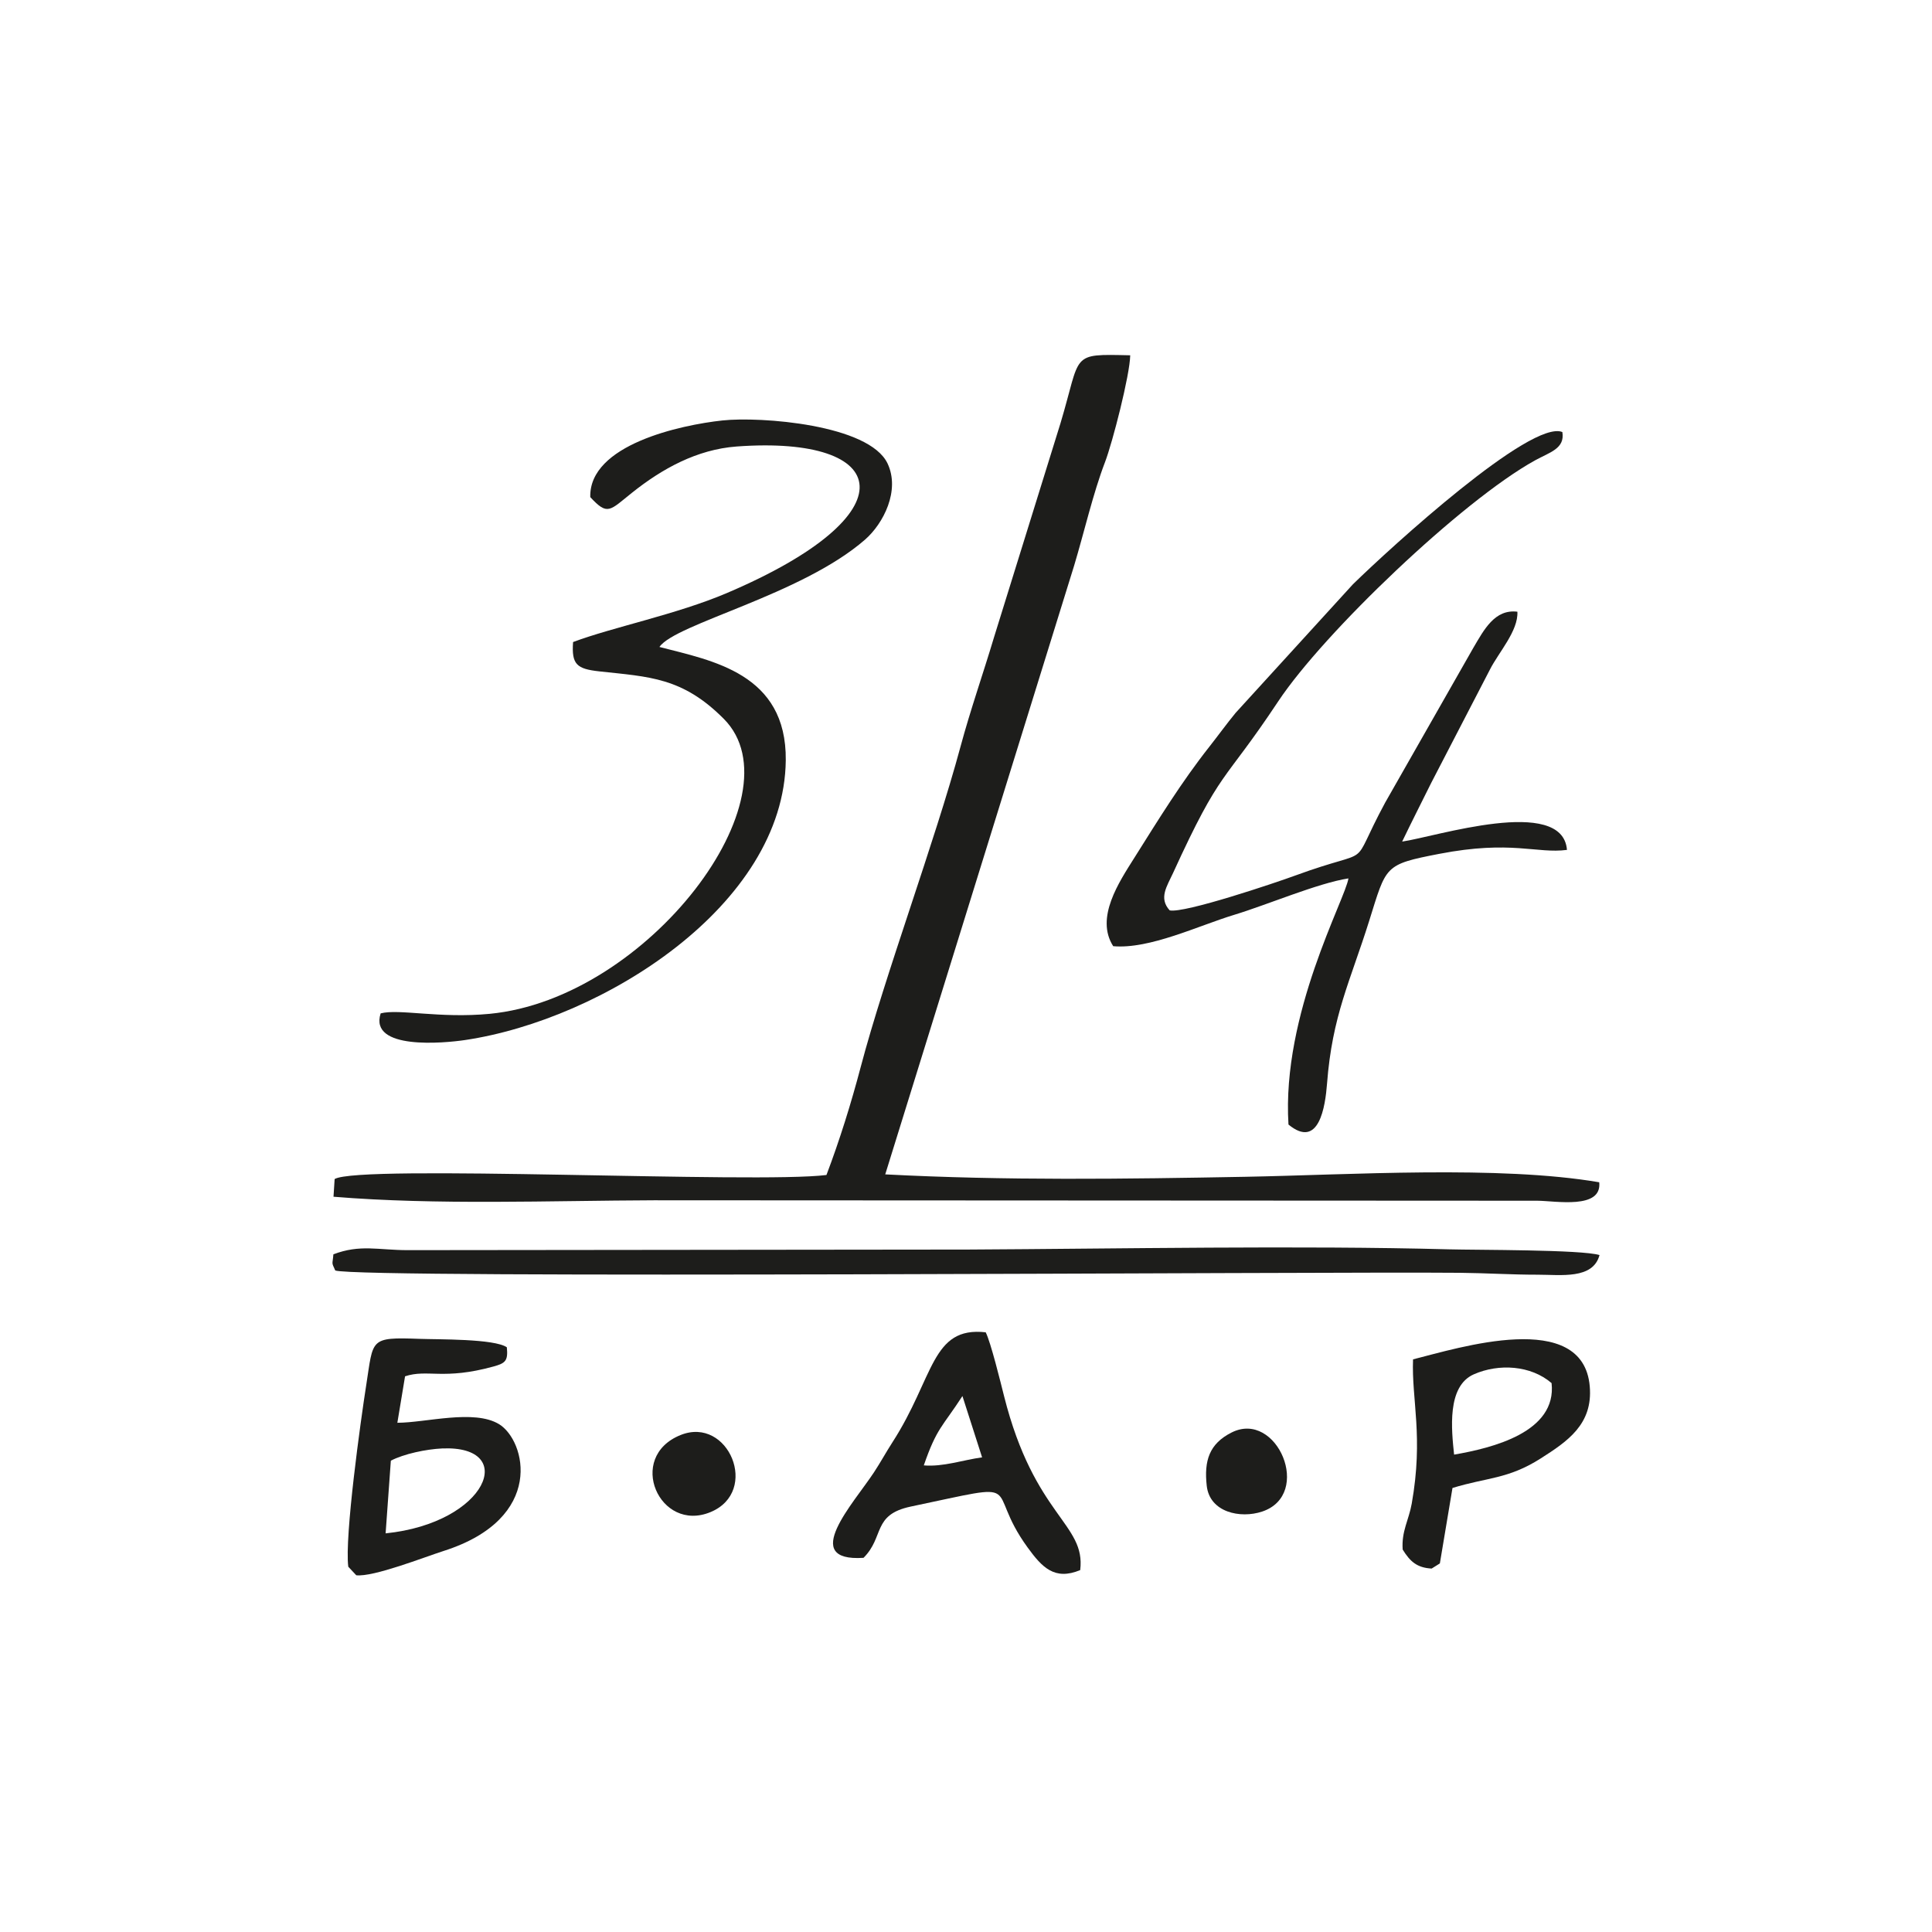
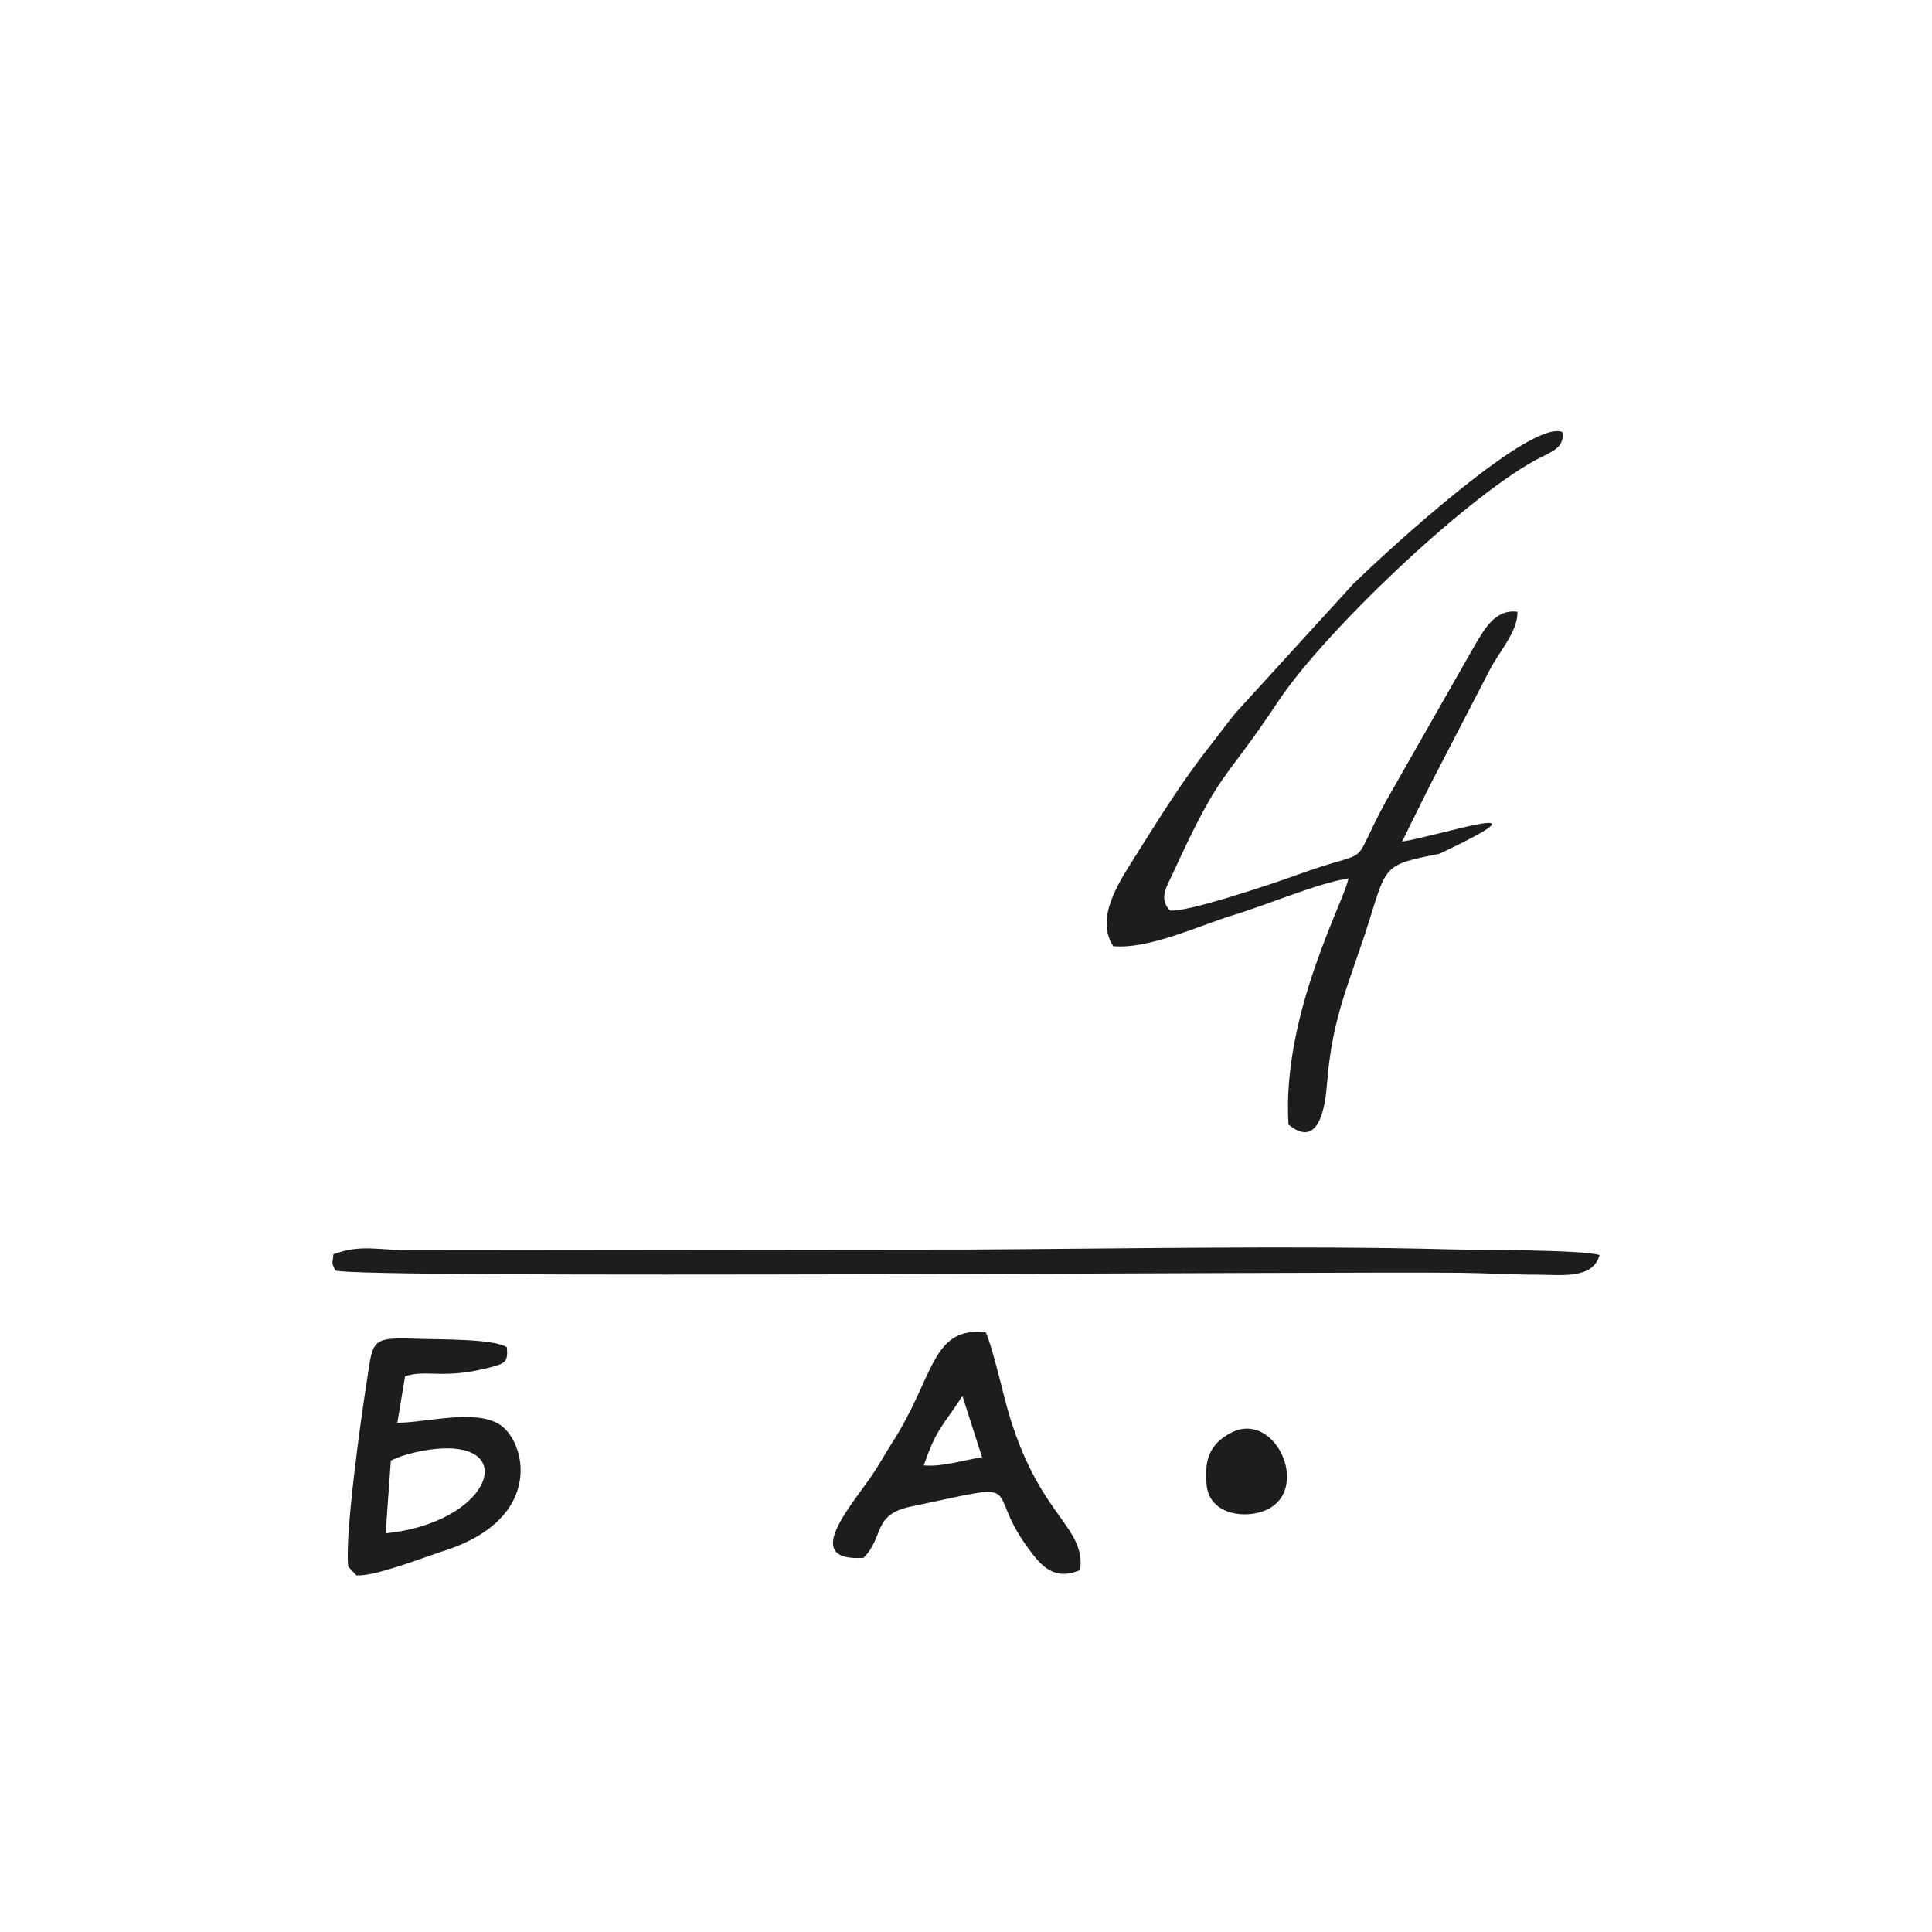
<svg xmlns="http://www.w3.org/2000/svg" width="430" height="430" viewBox="0 0 430 430" fill="none">
  <rect width="430" height="430" fill="white" />
-   <path fill-rule="evenodd" clip-rule="evenodd" d="M183.942 261.515C168.256 263.487 79.882 259.104 74.478 262.421L74.228 266.354C97.232 268.245 122.449 267.226 145.507 267.144L342.188 267.243C346.223 267.27 356.591 269.243 355.936 263.136C333.727 259.336 300.404 261.486 277.189 261.915C250.323 262.412 223.835 262.78 197.025 261.378L239.066 125.892C241.251 118.642 243.288 109.765 245.942 102.85C247.598 98.53 251.472 83.49 251.549 79.077C238.03 78.779 240.721 78.564 236.034 94.186L221.249 141.793C218.829 149.886 215.987 157.984 213.779 166.17C208.021 187.522 196.981 216.959 191.553 237.527C189.418 245.613 186.885 253.754 183.942 261.515Z" fill="#1D1D1B" />
-   <path fill-rule="evenodd" clip-rule="evenodd" d="M247.764 210.591C255.888 211.302 266.748 206.012 274.733 203.597C281.894 201.432 293.355 196.543 300.118 195.502C299.445 200.112 285.23 225.631 286.773 250.287C293.59 255.905 294.971 246.208 295.358 241.145C296.513 226.037 300.517 218.407 304.735 204.955C308.593 192.651 308.016 192.418 320.362 190.034C336.384 186.94 342.042 190.05 348.755 189.159C347.797 177.02 319.332 186.283 312.075 187.309C314.203 182.882 316.368 178.627 318.548 174.233L331.604 149.032C333.529 145.217 337.956 140.4 337.721 136.146C332.678 135.523 330.29 140.174 327.94 144.143L308.295 178.631C299.794 194.379 306.725 188.103 288.273 194.868C283.856 196.488 263.612 203.313 260.337 202.619C257.839 199.89 259.73 197.262 261.061 194.352C271.918 170.622 271.988 174.932 284.498 156.087C294.583 140.896 325.346 111.477 341.642 102.467C344.935 100.646 348.336 99.864 347.73 96.159C340.797 93.289 309.646 121.713 301.117 130.043L275.008 158.662C273.056 161.032 271.016 163.846 269.157 166.203C262.963 174.053 257.857 182.36 252.481 190.899C249.077 196.307 243.706 204.266 247.764 210.591Z" fill="#1D1D1B" />
-   <path fill-rule="evenodd" clip-rule="evenodd" d="M131.375 110.644C135.261 114.844 135.665 113.657 140.688 109.649C147.316 104.361 155.094 100.024 163.968 99.375C198.516 96.848 203.098 114.399 161.757 132.001C150.63 136.739 136.396 139.578 127.547 142.898C127.184 147.898 128.368 148.875 133.388 149.426C144.52 150.647 151.878 150.729 161.092 159.993C178.172 177.161 144.271 222.281 108.952 225.648C97.83 226.708 88.809 224.481 84.721 225.544C82.082 233.785 98.924 232.159 103.472 231.484C134.166 226.927 174.554 201.498 174.887 169.204C175.086 149.872 158.507 147.043 146.77 143.992C150.3 138.808 178.396 132.447 192.532 120.101C196.637 116.515 200.383 109.159 197.54 103.157C193.426 94.476 169.26 92.667 160.785 93.581C151.522 94.579 131.07 98.967 131.375 110.644Z" fill="#1D1D1B" />
+   <path fill-rule="evenodd" clip-rule="evenodd" d="M247.764 210.591C255.888 211.302 266.748 206.012 274.733 203.597C281.894 201.432 293.355 196.543 300.118 195.502C299.445 200.112 285.23 225.631 286.773 250.287C293.59 255.905 294.971 246.208 295.358 241.145C296.513 226.037 300.517 218.407 304.735 204.955C308.593 192.651 308.016 192.418 320.362 190.034C347.797 177.02 319.332 186.283 312.075 187.309C314.203 182.882 316.368 178.627 318.548 174.233L331.604 149.032C333.529 145.217 337.956 140.4 337.721 136.146C332.678 135.523 330.29 140.174 327.94 144.143L308.295 178.631C299.794 194.379 306.725 188.103 288.273 194.868C283.856 196.488 263.612 203.313 260.337 202.619C257.839 199.89 259.73 197.262 261.061 194.352C271.918 170.622 271.988 174.932 284.498 156.087C294.583 140.896 325.346 111.477 341.642 102.467C344.935 100.646 348.336 99.864 347.73 96.159C340.797 93.289 309.646 121.713 301.117 130.043L275.008 158.662C273.056 161.032 271.016 163.846 269.157 166.203C262.963 174.053 257.857 182.36 252.481 190.899C249.077 196.307 243.706 204.266 247.764 210.591Z" fill="#1D1D1B" />
  <path fill-rule="evenodd" clip-rule="evenodd" d="M74.2 279.172C74.015 281.575 73.714 280.79 74.62 282.767C79.794 284.656 294.849 282.986 325.003 283.285C330.73 283.342 336.465 283.711 342.185 283.705C347.391 283.701 354.55 284.802 356 279.336C351.974 278.103 328.602 278.228 322.457 278.061C289.598 277.169 248.753 277.938 215.523 278.109L90.766 278.243C84.189 278.243 80.156 276.896 74.2 279.172Z" fill="#1D1D1B" />
  <path fill-rule="evenodd" clip-rule="evenodd" d="M205.607 326.148C208.507 317.748 209.726 317.631 214.206 310.714L218.583 324.359C214.291 324.944 209.955 326.509 205.607 326.148ZM192.191 346.722C196.889 342.044 194.087 337.119 202.732 335.307C229.641 329.667 218.656 330.576 228.709 344.41C231.93 348.842 234.706 351.82 240.417 349.452C241.699 339.084 230.228 337.53 223.475 310.743C222.711 307.71 220.525 298.791 219.386 296.525C207.226 295.175 207.957 306.568 198.622 321.016C197.193 323.229 196.024 325.4 194.512 327.703C190.028 334.534 177.83 347.655 192.191 346.722Z" fill="#1D1D1B" />
  <path fill-rule="evenodd" clip-rule="evenodd" d="M86.988 325.102C89.876 323.578 94.927 322.533 98.396 322.379C115.409 321.623 108.549 338.95 85.826 341.277L86.988 325.102ZM77.514 348.7L79.293 350.604C83.121 351.03 94.439 346.563 98.74 345.191C121.488 337.934 117.016 320.573 111.059 316.964C105.495 313.596 94.756 316.654 88.438 316.662L90.152 306.322C95.147 304.664 98.7 307.223 109.873 304.128C112.514 303.396 113.102 302.849 112.805 299.862C110.005 297.935 97.516 298.139 93.329 297.984C82.186 297.578 83.117 298.015 81.526 308.173C80.284 316.098 76.671 342.01 77.514 348.7Z" fill="#1D1D1B" />
-   <path fill-rule="evenodd" clip-rule="evenodd" d="M323.635 323.751C323.06 318.263 321.983 308.537 328.019 305.88C333.593 303.425 340.726 303.866 345.331 307.834C346.532 318.772 332.145 322.28 323.635 323.751ZM314.497 302.548C314.147 311.559 316.85 319.742 314.206 334.658C313.562 338.304 311.895 340.818 312.191 344.881C313.844 347.559 315.389 348.934 318.639 349.11L320.466 347.966L323.276 331.176C330.925 328.81 335.626 329.242 342.908 324.602C348.873 320.801 354.547 317.004 353.829 308.571C352.35 291.185 324.553 300.035 314.497 302.548Z" fill="#1D1D1B" />
  <path fill-rule="evenodd" clip-rule="evenodd" d="M274.112 318.828C269.14 321.332 267.962 325.102 268.579 330.68C269.236 336.606 276.05 338.042 280.907 336.427C292.274 332.649 284.206 313.745 274.112 318.828Z" fill="#1D1D1B" />
-   <path fill-rule="evenodd" clip-rule="evenodd" d="M151.464 319.395C139.292 324.307 146.787 341.257 158.154 336.537C169.182 331.959 162.127 315.093 151.464 319.395Z" fill="#1D1D1B" />
</svg>